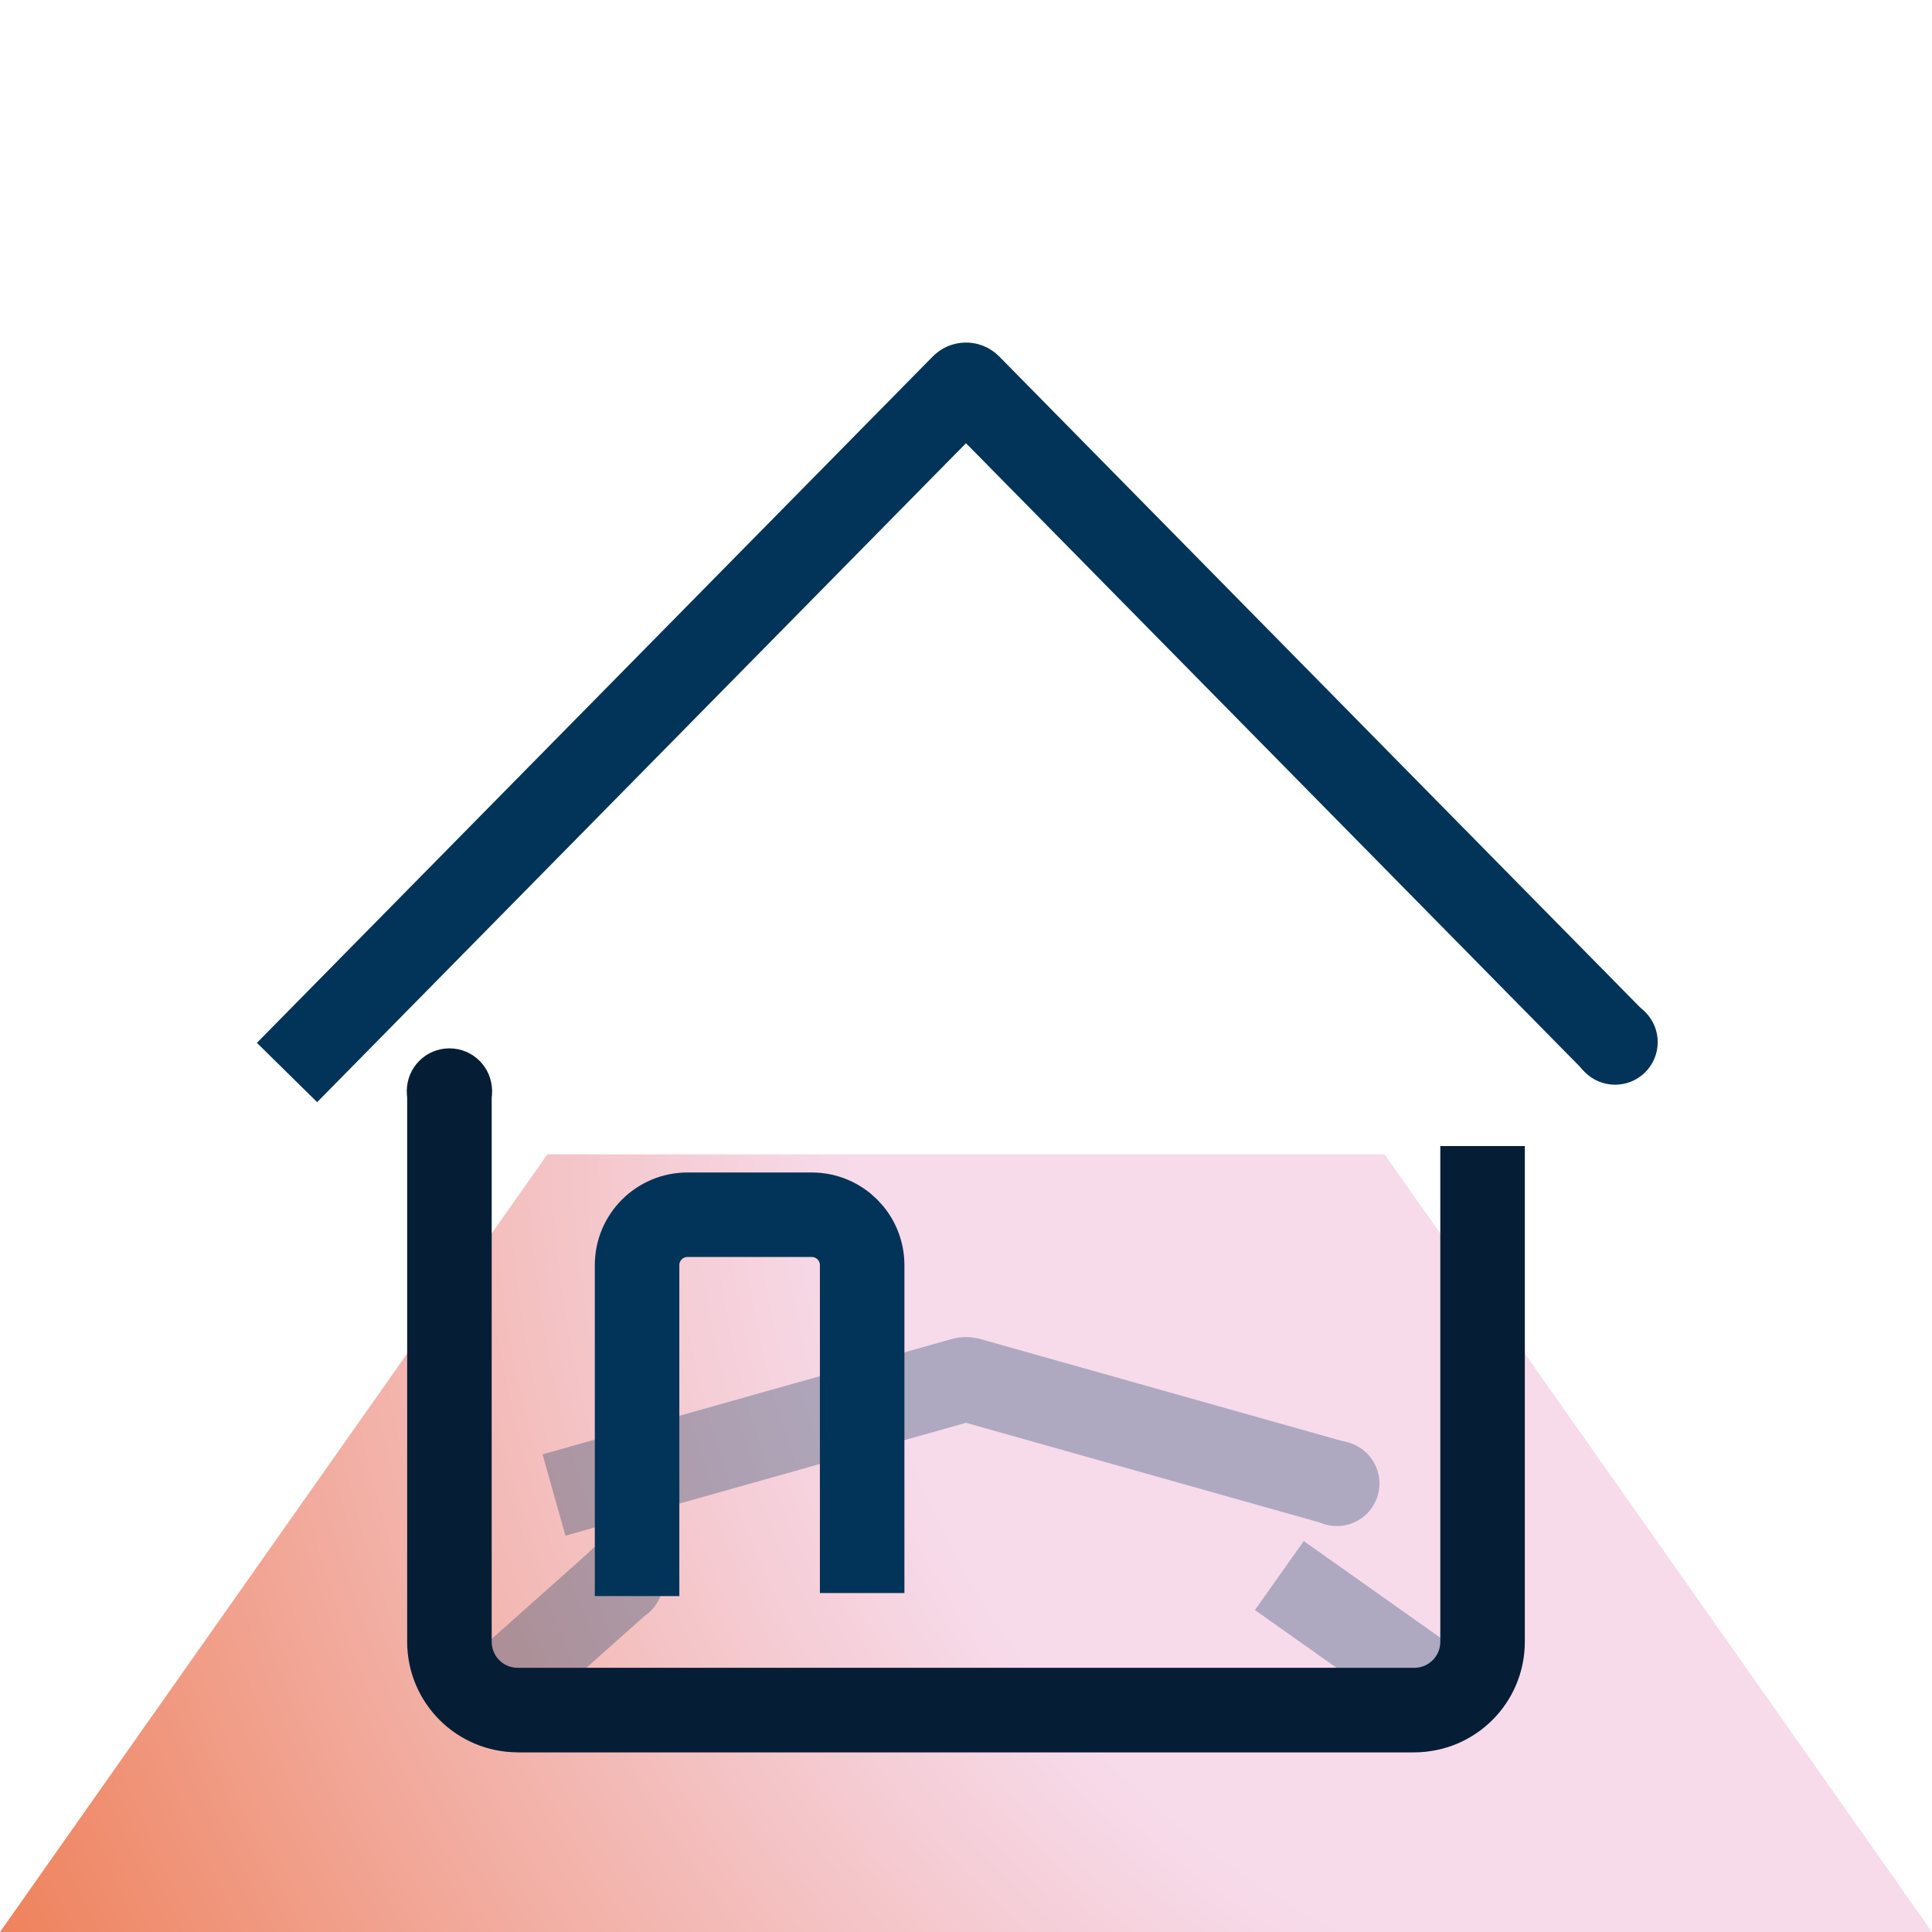
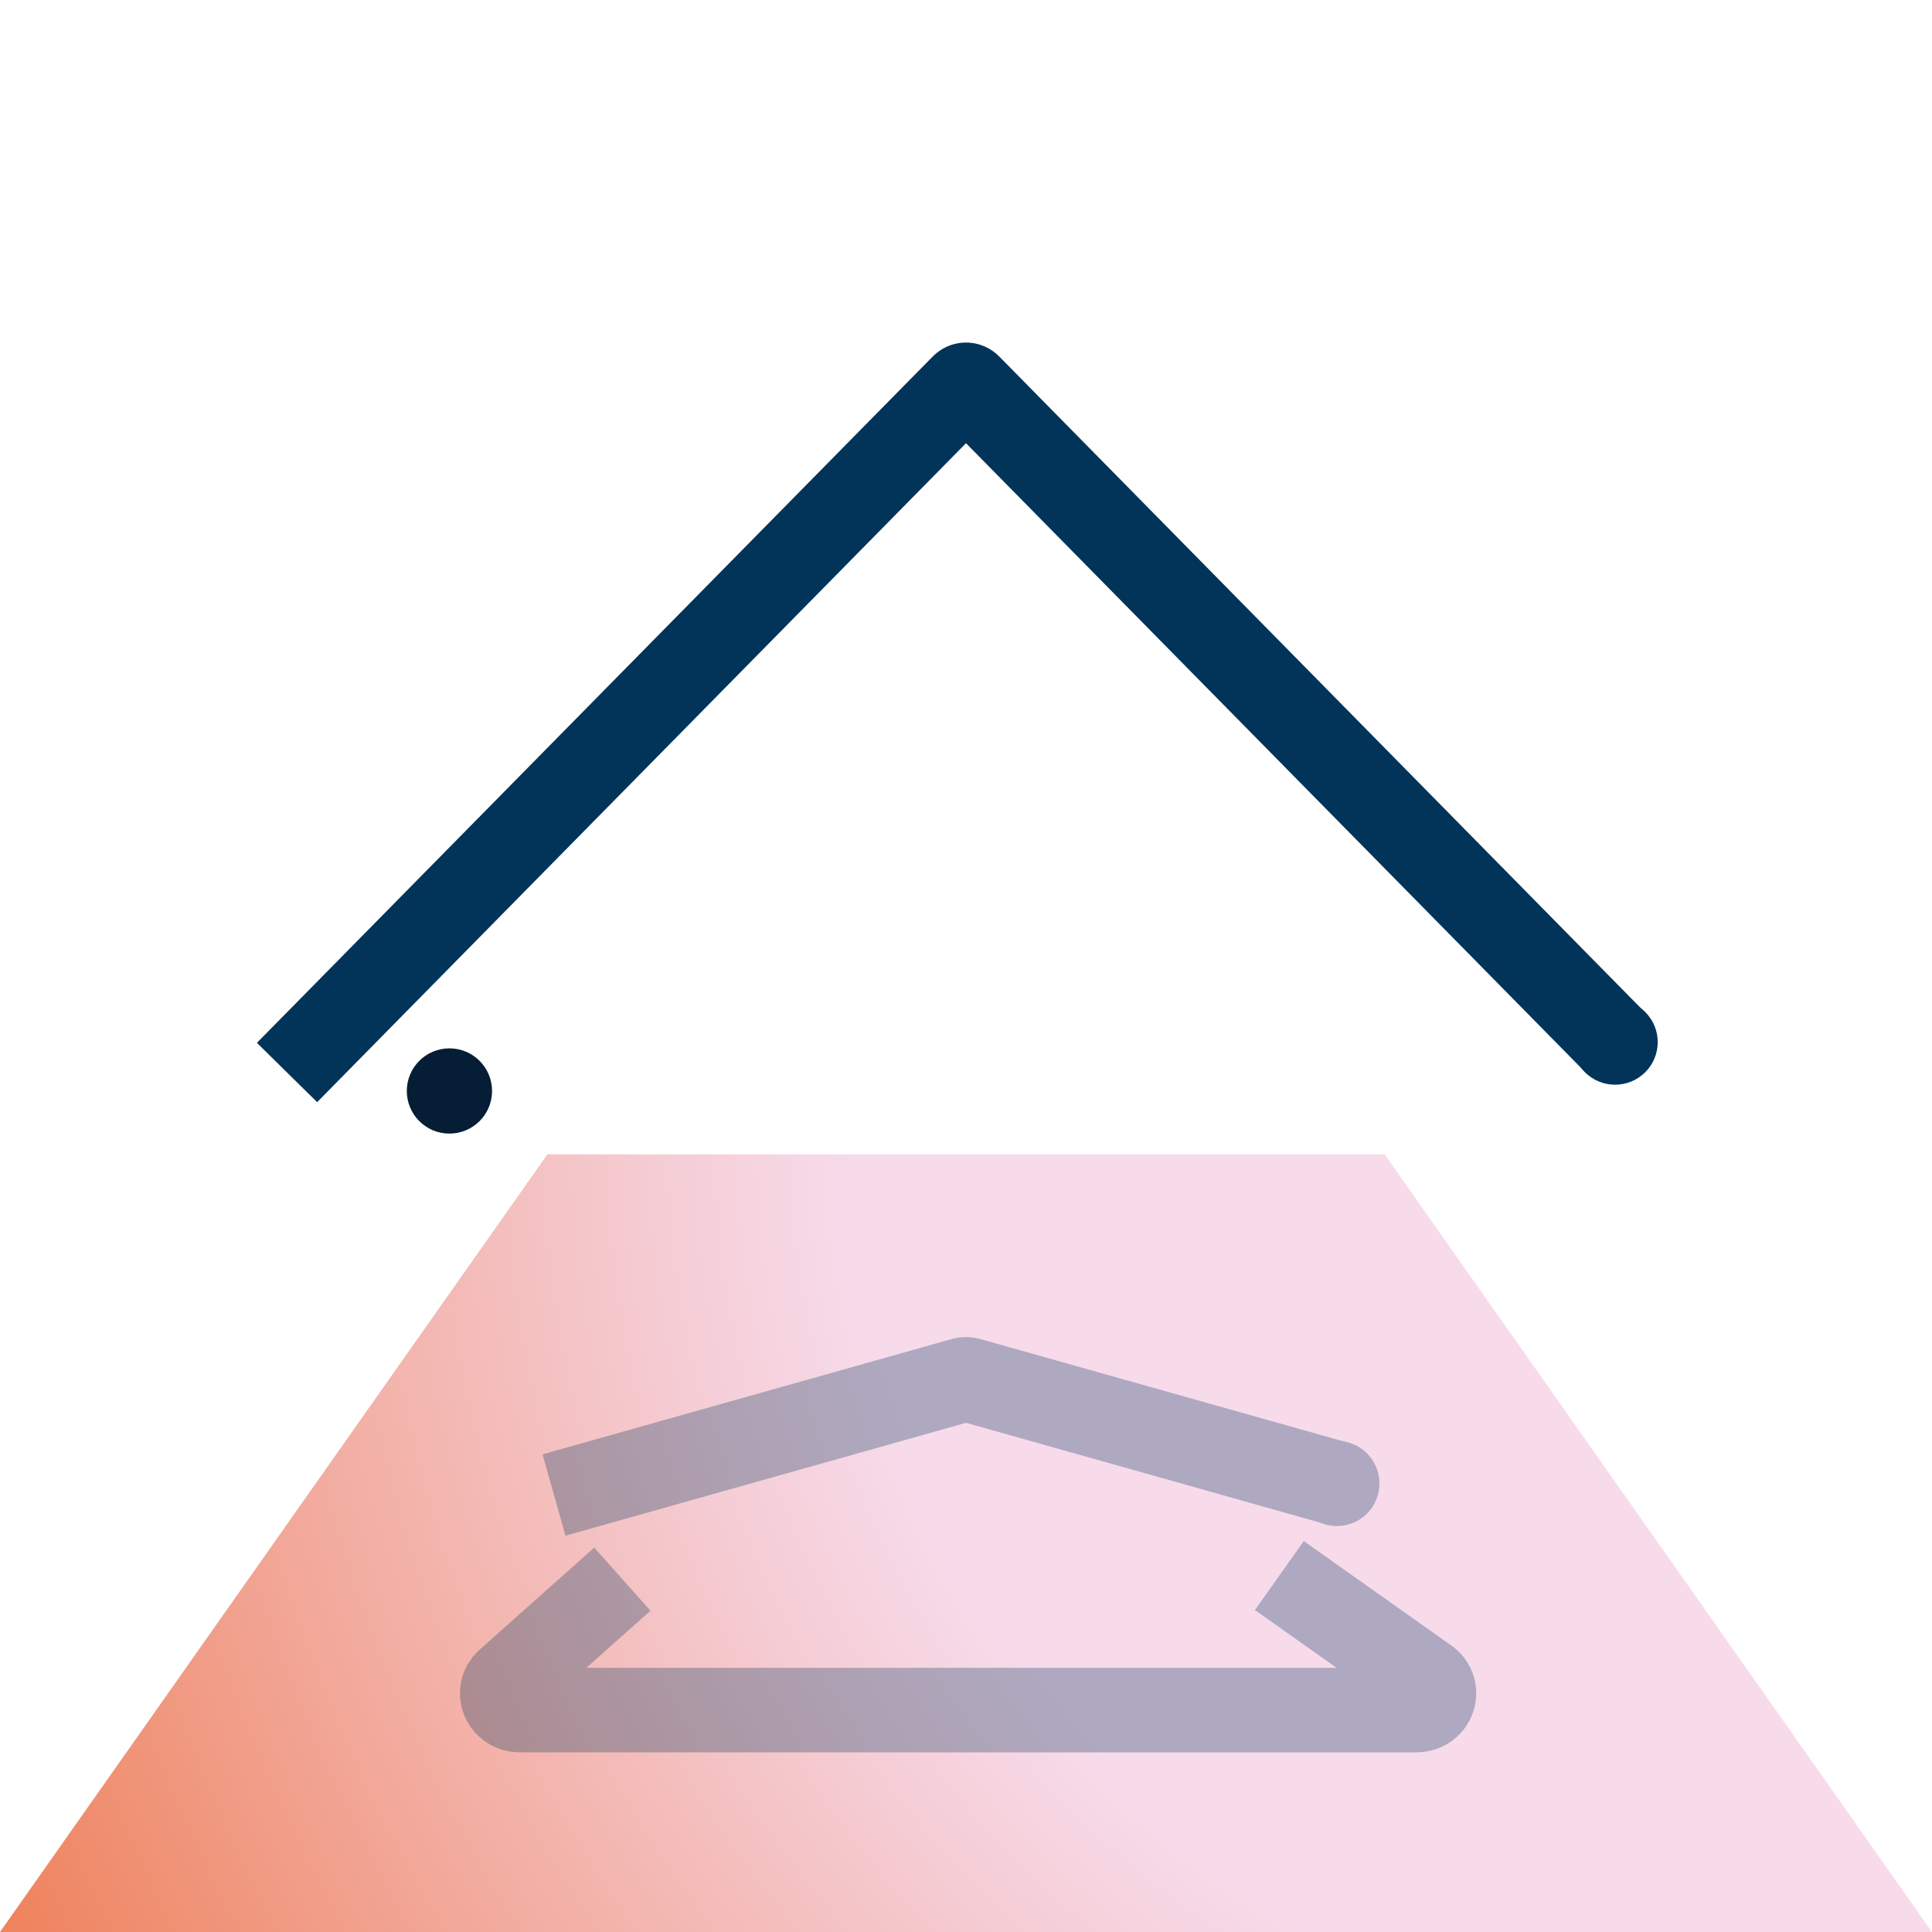
<svg xmlns="http://www.w3.org/2000/svg" viewBox="0 0 160 160">
  <defs>
    <style>
      .cls-1 {
        fill: url(#Ikke-navngivet_forløb_25);
      }

      .cls-2 {
        opacity: .3;
      }

      .cls-3 {
        stroke: #023459;
      }

      .cls-3, .cls-4 {
        fill: none;
        stroke-miterlimit: 10;
        stroke-width: 7px;
      }

      .cls-4 {
        stroke: #051e35;
      }

      .cls-5 {
        fill: #051e35;
      }

      .cls-6 {
        fill: #023459;
      }
    </style>
    <radialGradient id="Ikke-navngivet_forløb_25" data-name="Ikke-navngivet forløb 25" cx="145.47" cy="93.07" fx="145.47" fy="93.07" r="226.64" gradientUnits="userSpaceOnUse">
      <stop offset=".33" stop-color="#f7dbeb" />
      <stop offset=".4" stop-color="#f5cdd5" />
      <stop offset=".55" stop-color="#f2aa9c" />
      <stop offset=".77" stop-color="#ed7242" />
      <stop offset=".81" stop-color="#ec6730" />
    </radialGradient>
  </defs>
  <g id="Bg_farve" data-name="Bg farve">
    <polygon class="cls-1" points="160 160 0 160 45.33 95.6 114.67 95.6 160 160" />
  </g>
  <g id="Skygge">
    <g>
      <g class="cls-2">
        <g>
          <path class="cls-3" d="M105.95,130.48l12.22,8.65c1.12.79.53,2.49-.86,2.49H43.04c-1.31,0-1.95-1.54-.99-2.39l9.49-8.45" />
-           <path class="cls-6" d="M53.76,133.53c1.45-1.3,1.58-3.52.29-4.98-1.3-1.45-3.52-1.58-4.98-.29-1.45,1.3-1.58,3.52-.29,4.98,1.3,1.45,3.52,1.58,4.98.29Z" />
        </g>
      </g>
      <g class="cls-2">
        <g>
          <path class="cls-3" d="M45.88,123.81l33.96-9.57c.09-.02.23-.02.32,0l30.73,8.66" />
          <path class="cls-6" d="M109.76,126.25c1.87.53,3.82-.56,4.35-2.44.53-1.87-.56-3.82-2.44-4.35-1.87-.53-3.82.56-4.35,2.44-.53,1.87.56,3.82,2.44,4.35Z" />
        </g>
      </g>
    </g>
  </g>
  <g id="Ikon">
    <g>
-       <path class="cls-4" d="M122.78,94.91v41.05c0,3.13-2.53,5.66-5.66,5.66H42.88c-3.13,0-5.66-2.53-5.66-5.66v-45.79" />
      <path class="cls-5" d="M40.75,90.35c0-1.95-1.58-3.53-3.53-3.53s-3.53,1.58-3.53,3.53,1.58,3.53,3.53,3.53,3.53-1.58,3.53-3.53Z" />
    </g>
    <g>
      <path class="cls-3" d="M23.77,88.82l55.97-56.84c.14-.15.38-.15.52,0l53.61,54.45" />
      <path class="cls-6" d="M131.24,88.78c1.37,1.39,3.6,1.4,4.99.04,1.39-1.37,1.41-3.6.04-4.99-1.37-1.39-3.6-1.4-4.99-.04-1.39,1.37-1.4,3.6-.04,4.99Z" />
    </g>
-     <path class="cls-3" d="M52.76,132.18v-27.41c0-2.3,1.87-4.17,4.17-4.17h10.3c2.3,0,4.17,1.87,4.17,4.17v27.16" />
  </g>
</svg>